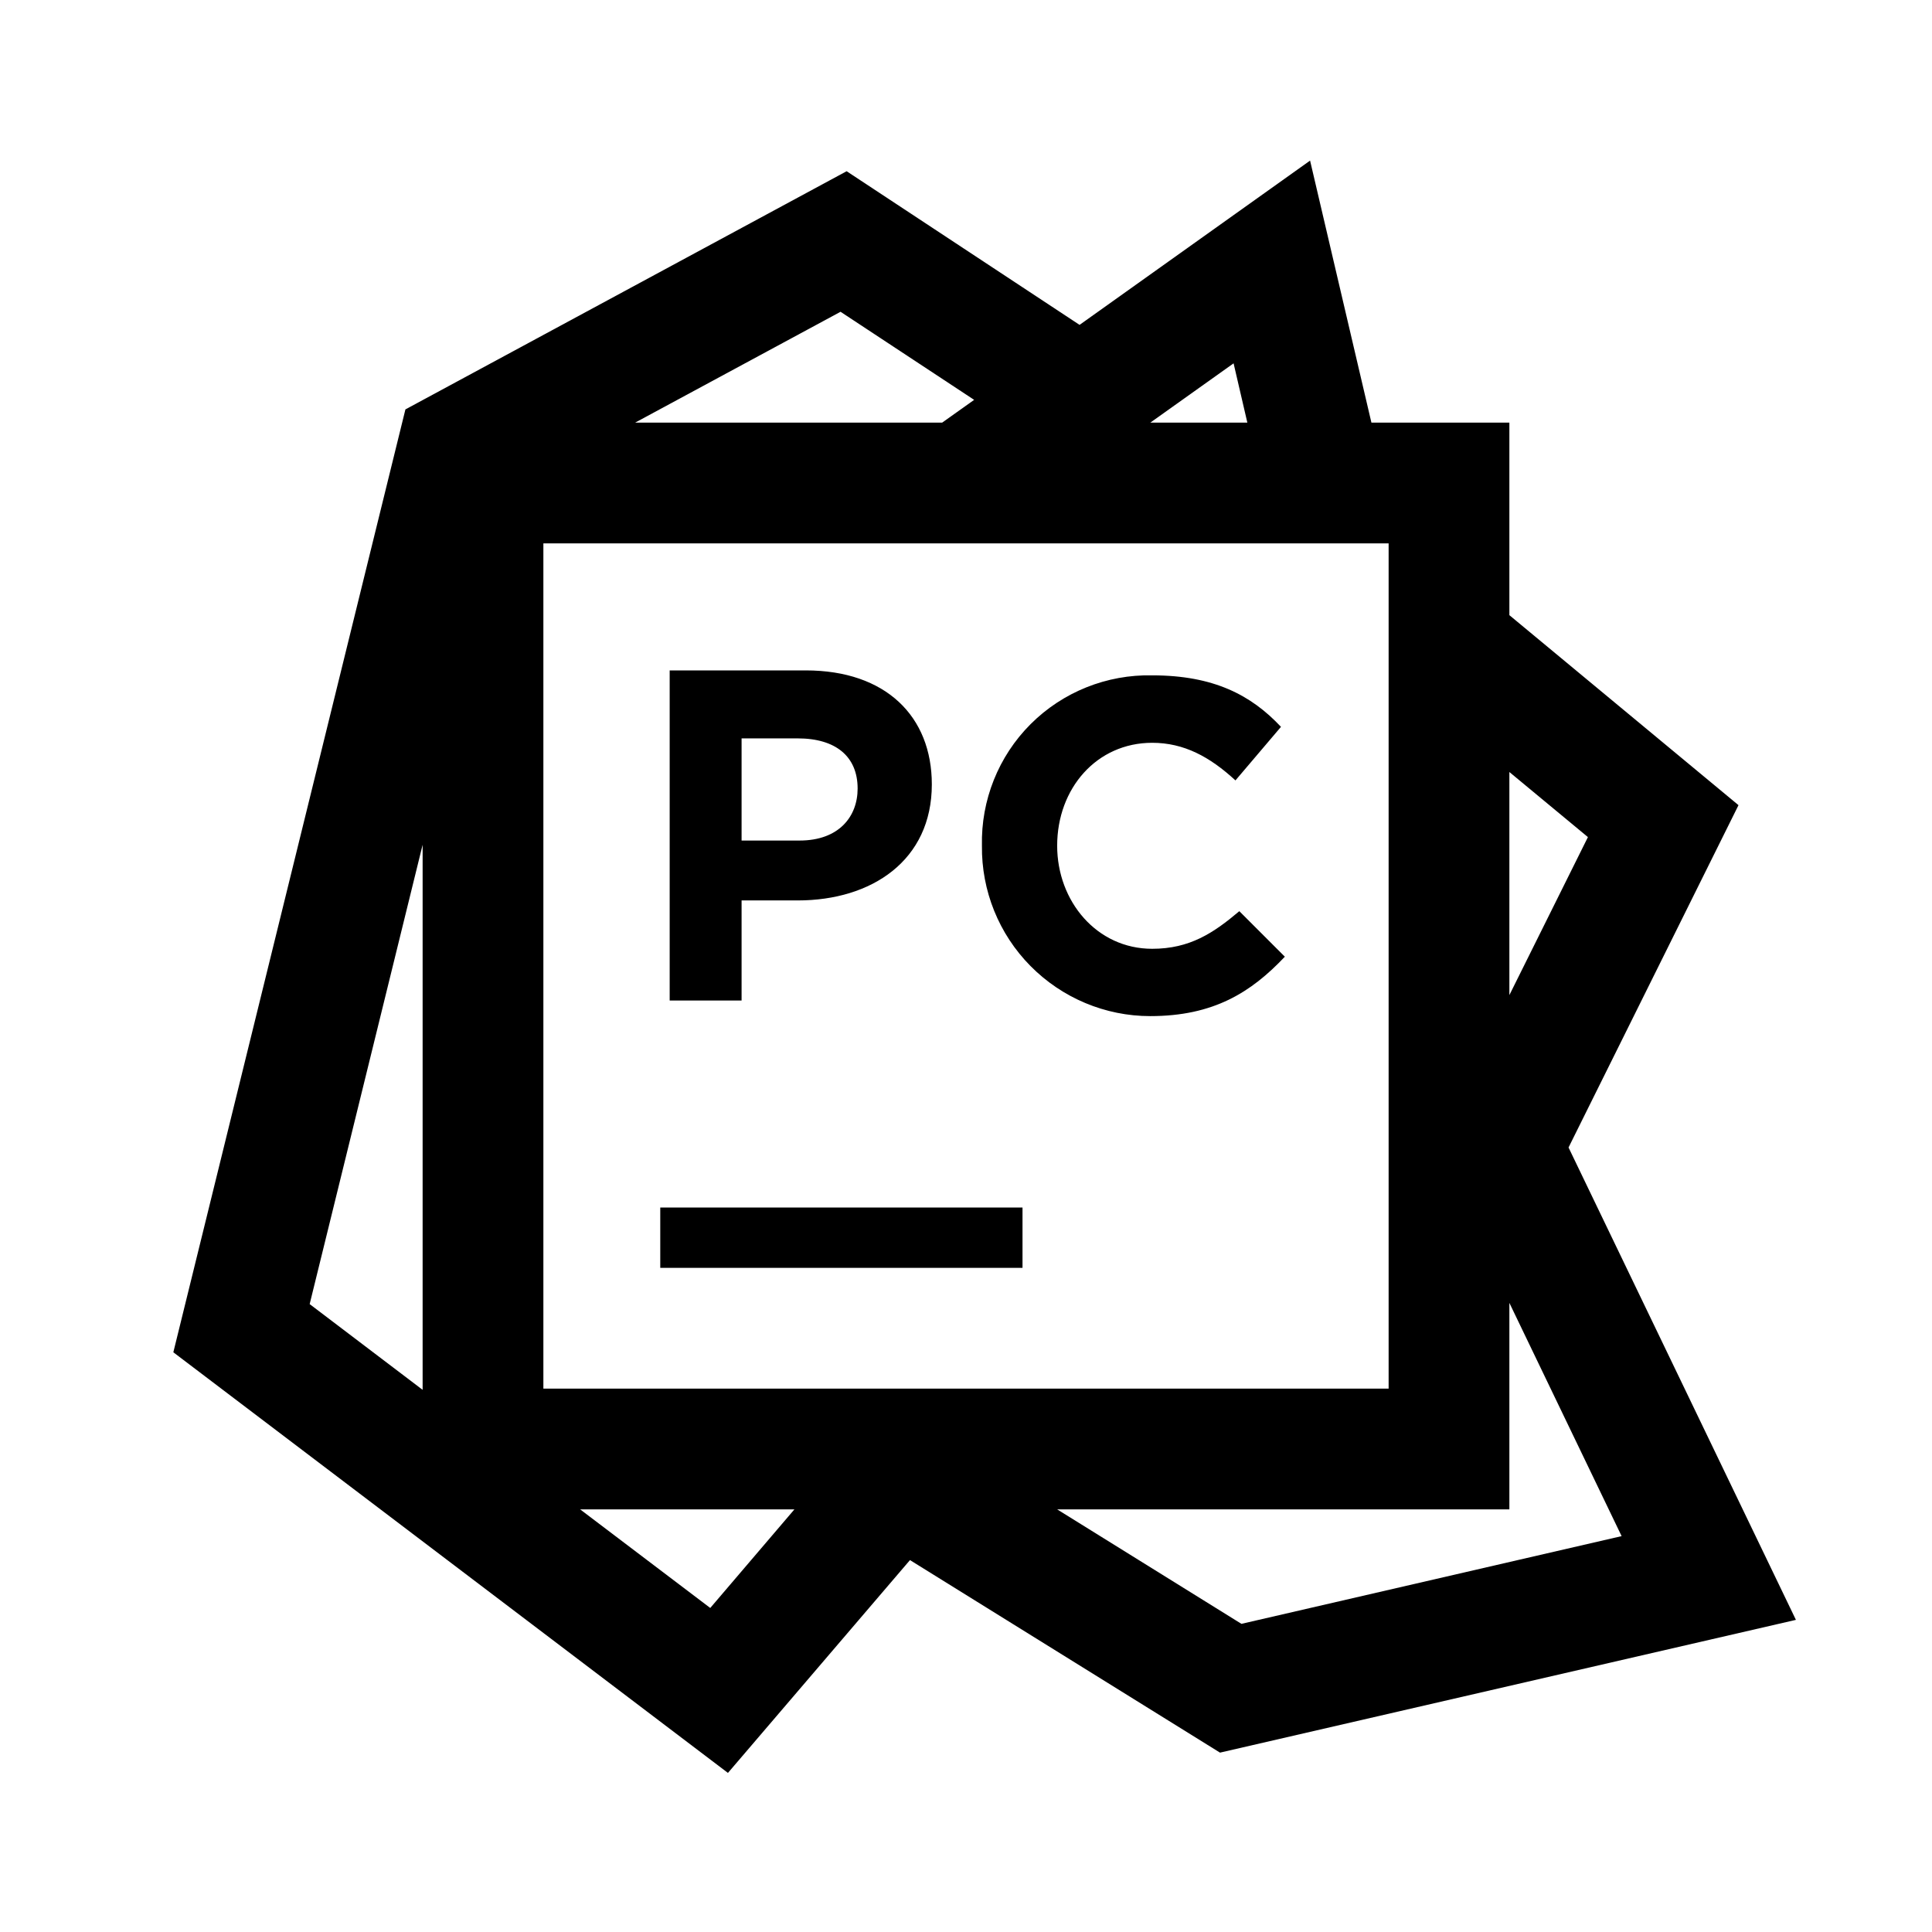
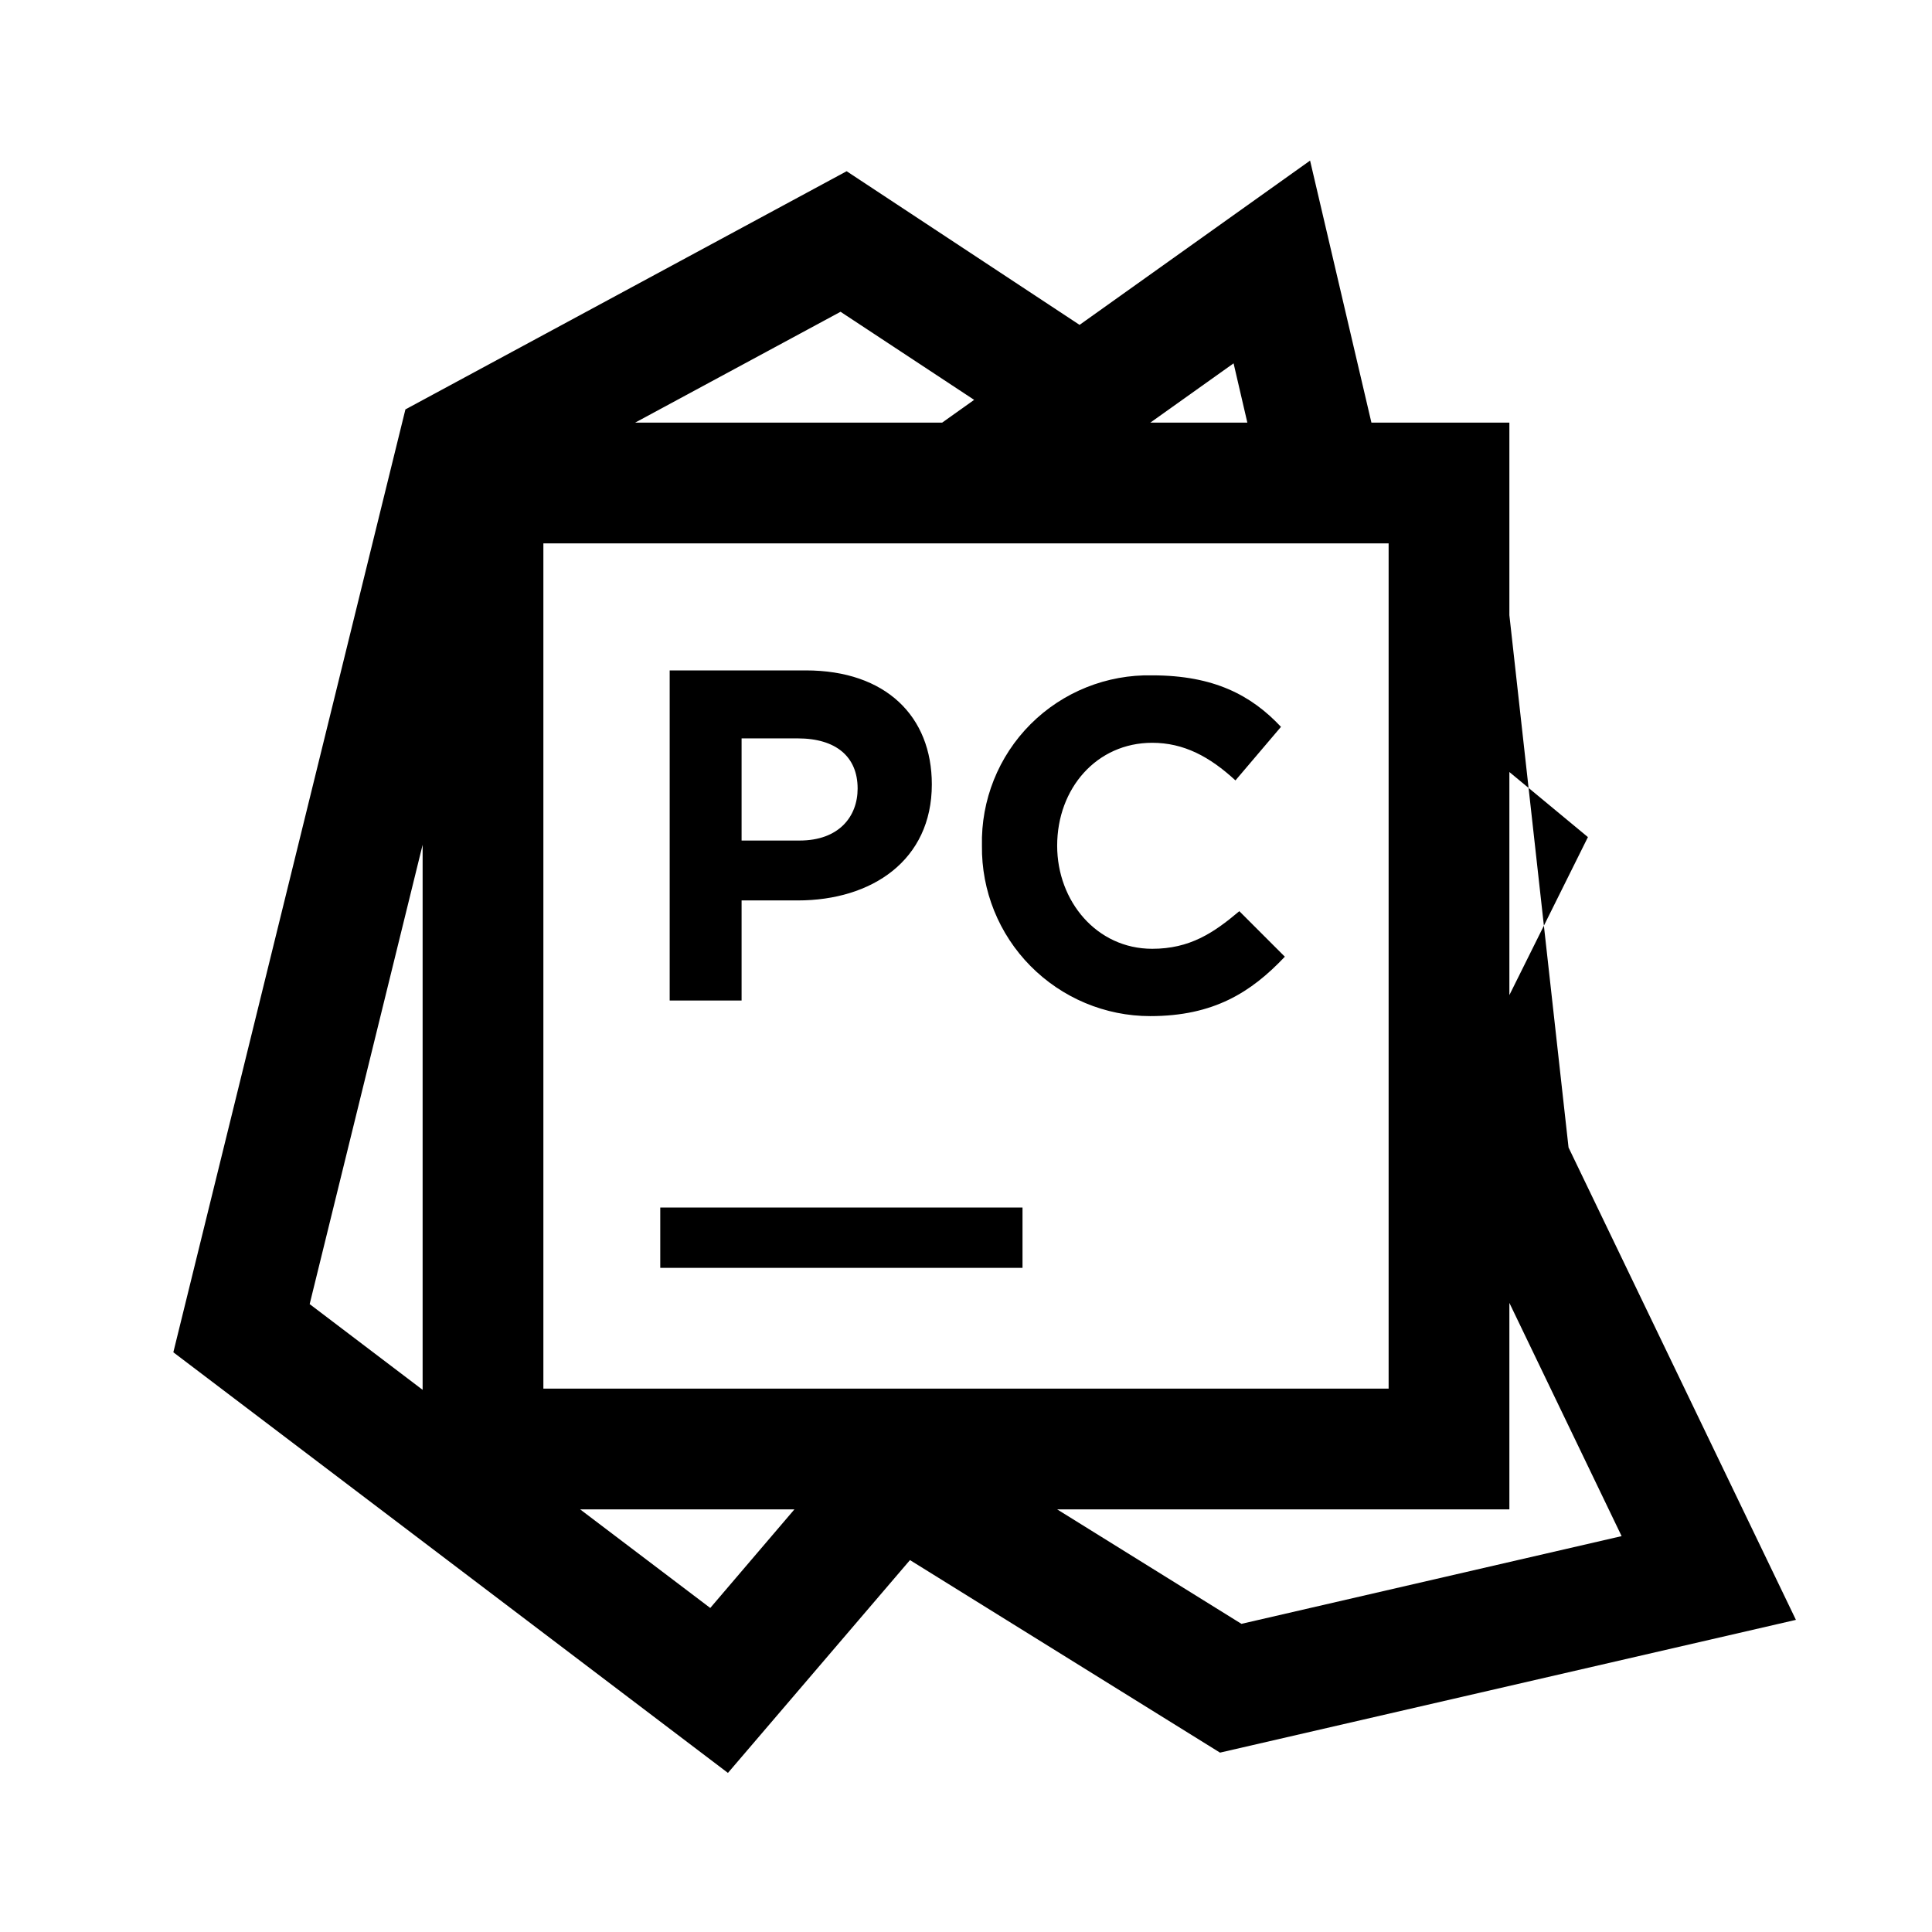
<svg xmlns="http://www.w3.org/2000/svg" viewBox="0 0 32 32" width="512px" height="512px">
-   <path d="M 21.699 2.66 L 17.881 5.381 L 14.023 2.836 L 6.715 6.781 L 2.871 22.398 L 12.057 29.365 L 15.072 25.84 L 20.207 29.029 L 29.746 26.83 L 25.98 19.006 L 28.795 13.336 L 25 10.189 L 25 7 L 22.715 7 L 21.699 2.66 z M 13.922 5.164 L 16.135 6.623 L 15.605 7 L 10.52 7 L 13.922 5.164 z M 20.432 6.018 L 20.66 7 L 19.053 7 L 20.432 6.018 z M 9 9 L 23 9 L 23 23 L 9 23 L 9 9 z M 11.092 11.104 L 11.092 16.572 L 12.283 16.572 L 12.283 14.914 L 13.213 14.914 C 14.439 14.914 15.434 14.251 15.434 12.992 C 15.434 11.865 14.672 11.104 13.346 11.104 L 11.092 11.104 z M 19.086 11.186 C 18.333 11.169 17.603 11.461 17.07 11.994 C 16.537 12.527 16.247 13.255 16.264 14.008 C 16.255 14.753 16.544 15.47 17.068 16 C 17.592 16.53 18.306 16.83 19.051 16.83 C 20.101 16.83 20.723 16.436 21.281 15.846 L 20.527 15.092 C 20.1 15.453 19.707 15.715 19.084 15.715 C 18.165 15.715 17.51 14.927 17.51 14.008 C 17.51 13.057 18.165 12.303 19.084 12.303 C 19.609 12.303 20.036 12.533 20.463 12.926 L 21.217 12.039 C 20.725 11.514 20.103 11.186 19.086 11.186 z M 12.283 12.23 L 13.213 12.23 C 13.843 12.23 14.205 12.53 14.205 13.061 C 14.205 13.525 13.895 13.922 13.244 13.922 L 12.283 13.922 L 12.283 12.23 z M 25 12.787 L 26.301 13.865 L 25 16.482 L 25 12.787 z M 7 13.992 L 7 23.02 L 5.129 21.6 L 7 13.992 z M 10.936 20 L 10.936 21 L 16.936 21 L 16.936 20 L 10.936 20 z M 25 21.58 L 26.859 25.443 L 20.562 26.896 L 17.51 25 L 25 25 L 25 21.58 z M 9.609 25 L 13.158 25 L 11.764 26.633 L 9.609 25 z" />
+   <path d="M 21.699 2.66 L 17.881 5.381 L 14.023 2.836 L 6.715 6.781 L 2.871 22.398 L 12.057 29.365 L 15.072 25.84 L 20.207 29.029 L 29.746 26.83 L 25.98 19.006 L 25 10.189 L 25 7 L 22.715 7 L 21.699 2.66 z M 13.922 5.164 L 16.135 6.623 L 15.605 7 L 10.52 7 L 13.922 5.164 z M 20.432 6.018 L 20.66 7 L 19.053 7 L 20.432 6.018 z M 9 9 L 23 9 L 23 23 L 9 23 L 9 9 z M 11.092 11.104 L 11.092 16.572 L 12.283 16.572 L 12.283 14.914 L 13.213 14.914 C 14.439 14.914 15.434 14.251 15.434 12.992 C 15.434 11.865 14.672 11.104 13.346 11.104 L 11.092 11.104 z M 19.086 11.186 C 18.333 11.169 17.603 11.461 17.07 11.994 C 16.537 12.527 16.247 13.255 16.264 14.008 C 16.255 14.753 16.544 15.47 17.068 16 C 17.592 16.53 18.306 16.83 19.051 16.83 C 20.101 16.83 20.723 16.436 21.281 15.846 L 20.527 15.092 C 20.1 15.453 19.707 15.715 19.084 15.715 C 18.165 15.715 17.51 14.927 17.51 14.008 C 17.51 13.057 18.165 12.303 19.084 12.303 C 19.609 12.303 20.036 12.533 20.463 12.926 L 21.217 12.039 C 20.725 11.514 20.103 11.186 19.086 11.186 z M 12.283 12.23 L 13.213 12.23 C 13.843 12.23 14.205 12.53 14.205 13.061 C 14.205 13.525 13.895 13.922 13.244 13.922 L 12.283 13.922 L 12.283 12.23 z M 25 12.787 L 26.301 13.865 L 25 16.482 L 25 12.787 z M 7 13.992 L 7 23.02 L 5.129 21.6 L 7 13.992 z M 10.936 20 L 10.936 21 L 16.936 21 L 16.936 20 L 10.936 20 z M 25 21.58 L 26.859 25.443 L 20.562 26.896 L 17.51 25 L 25 25 L 25 21.58 z M 9.609 25 L 13.158 25 L 11.764 26.633 L 9.609 25 z" />
</svg>